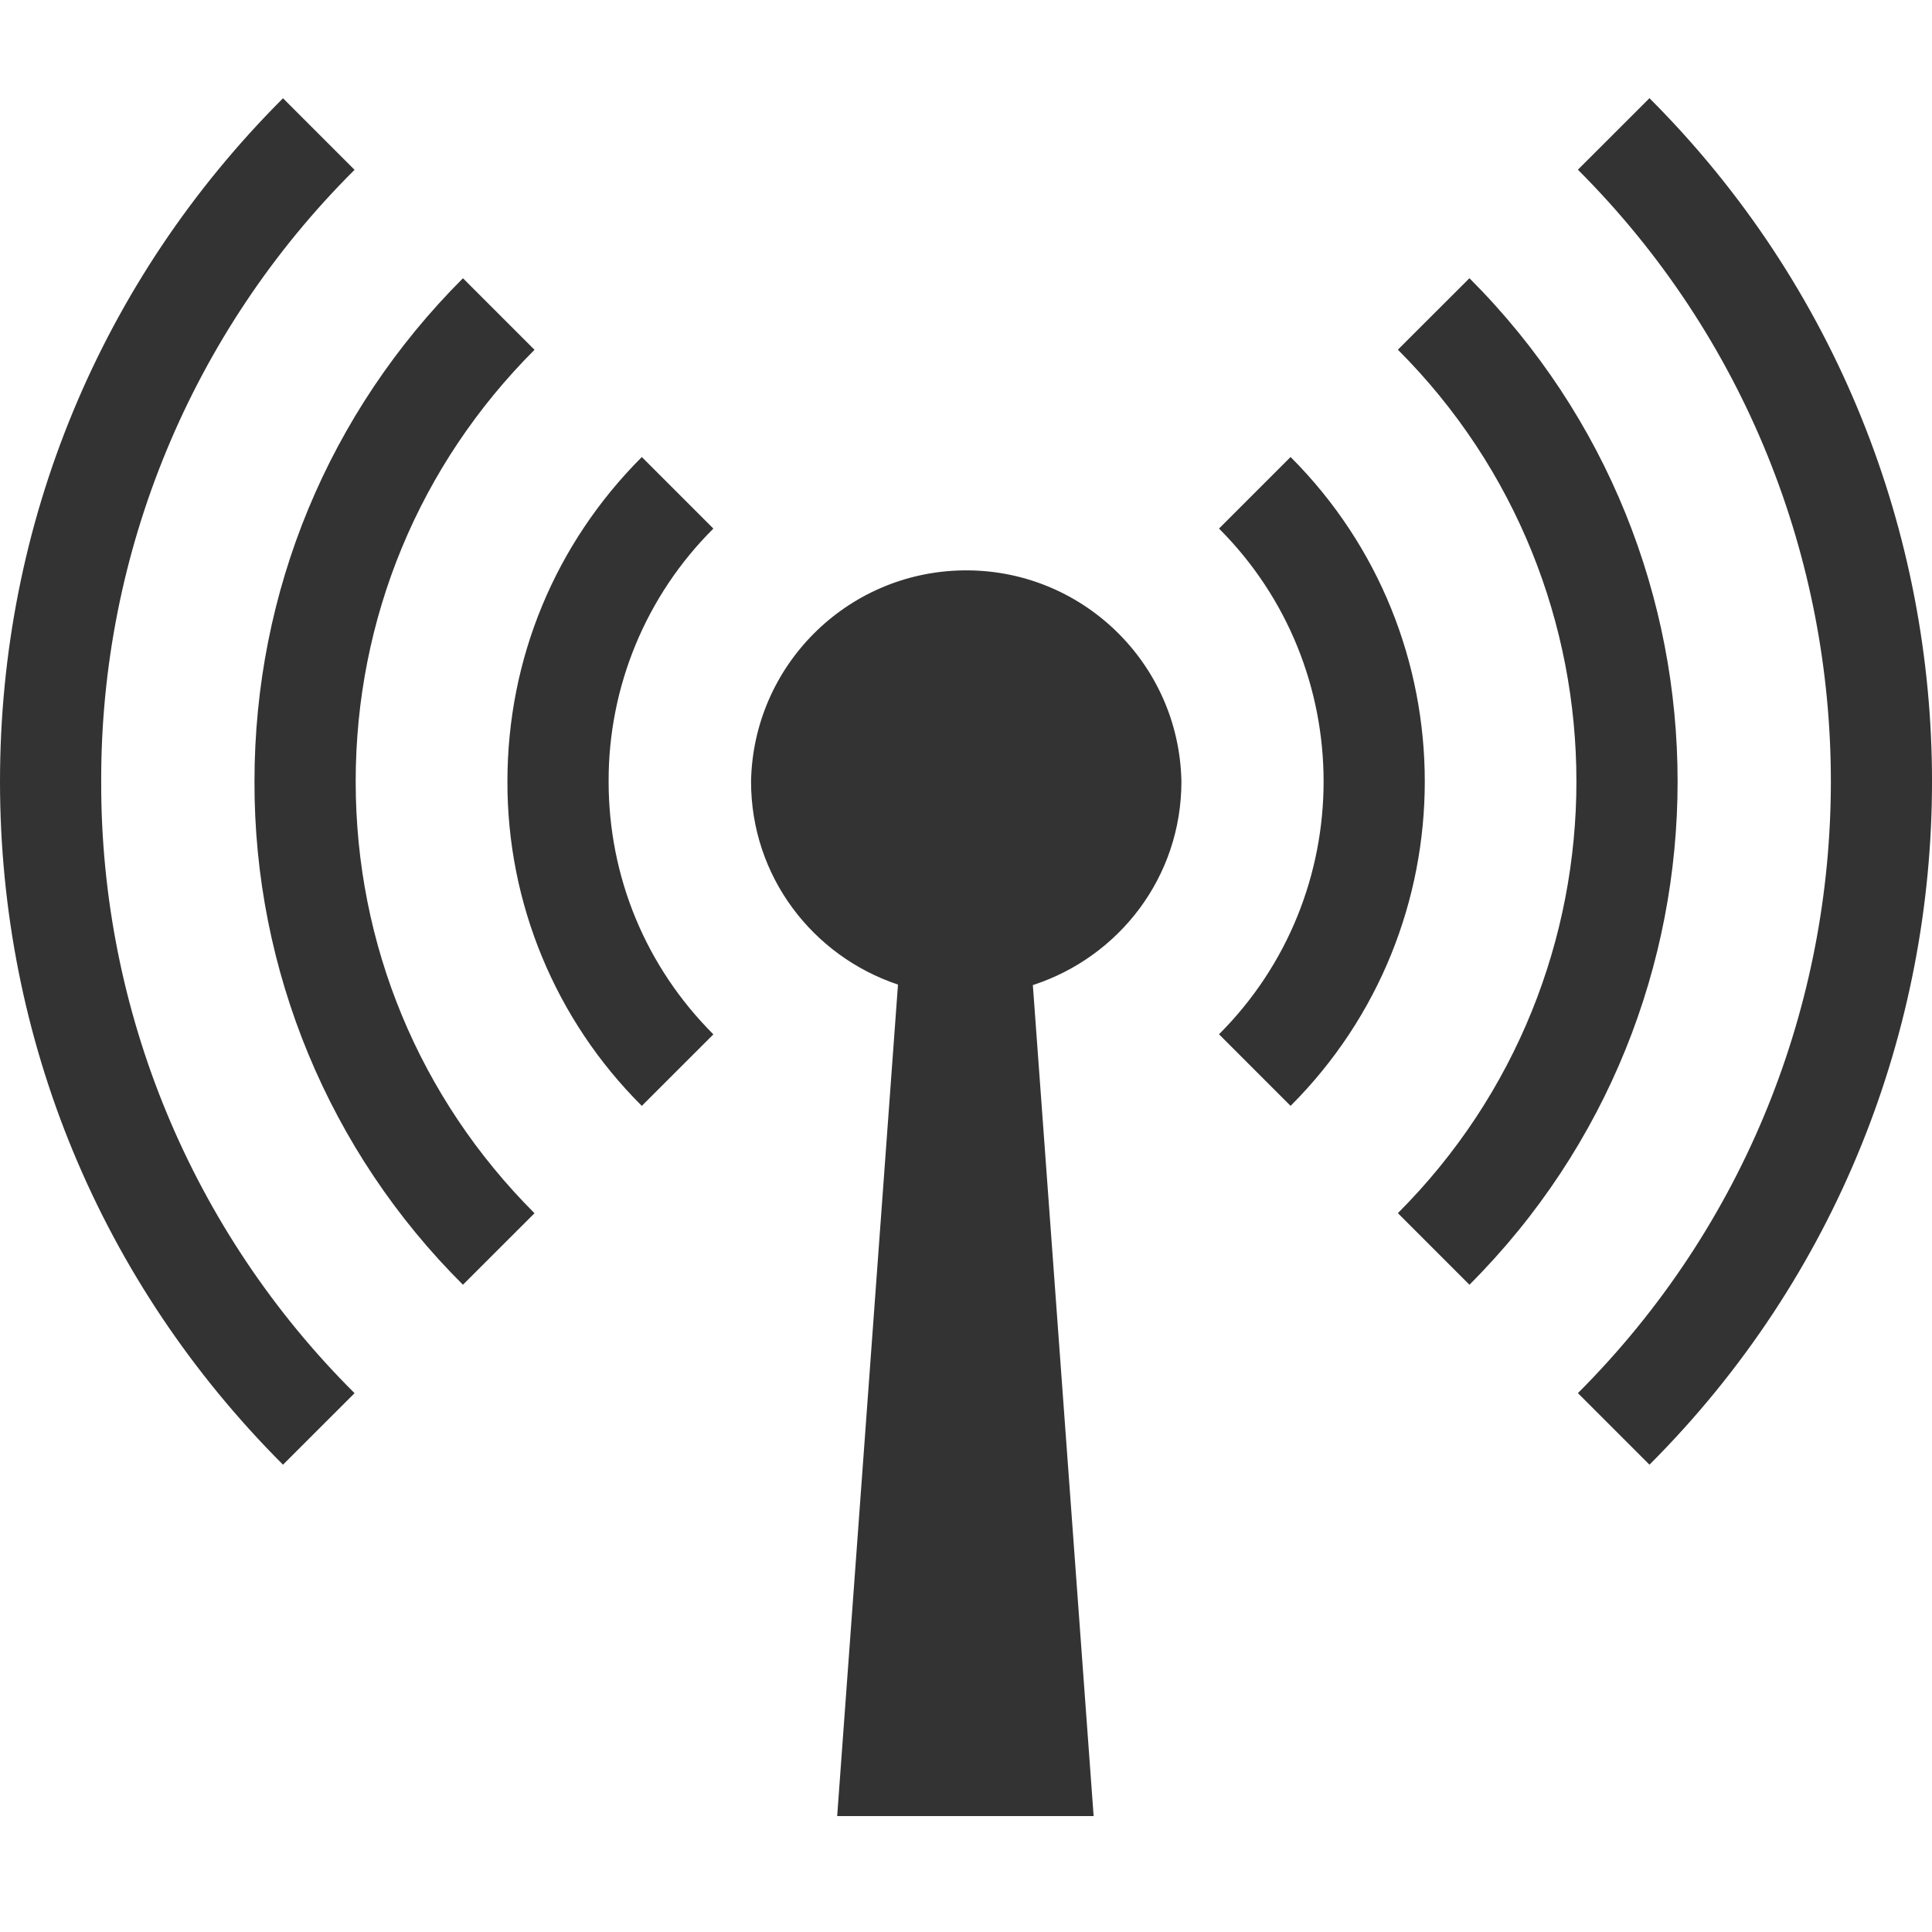
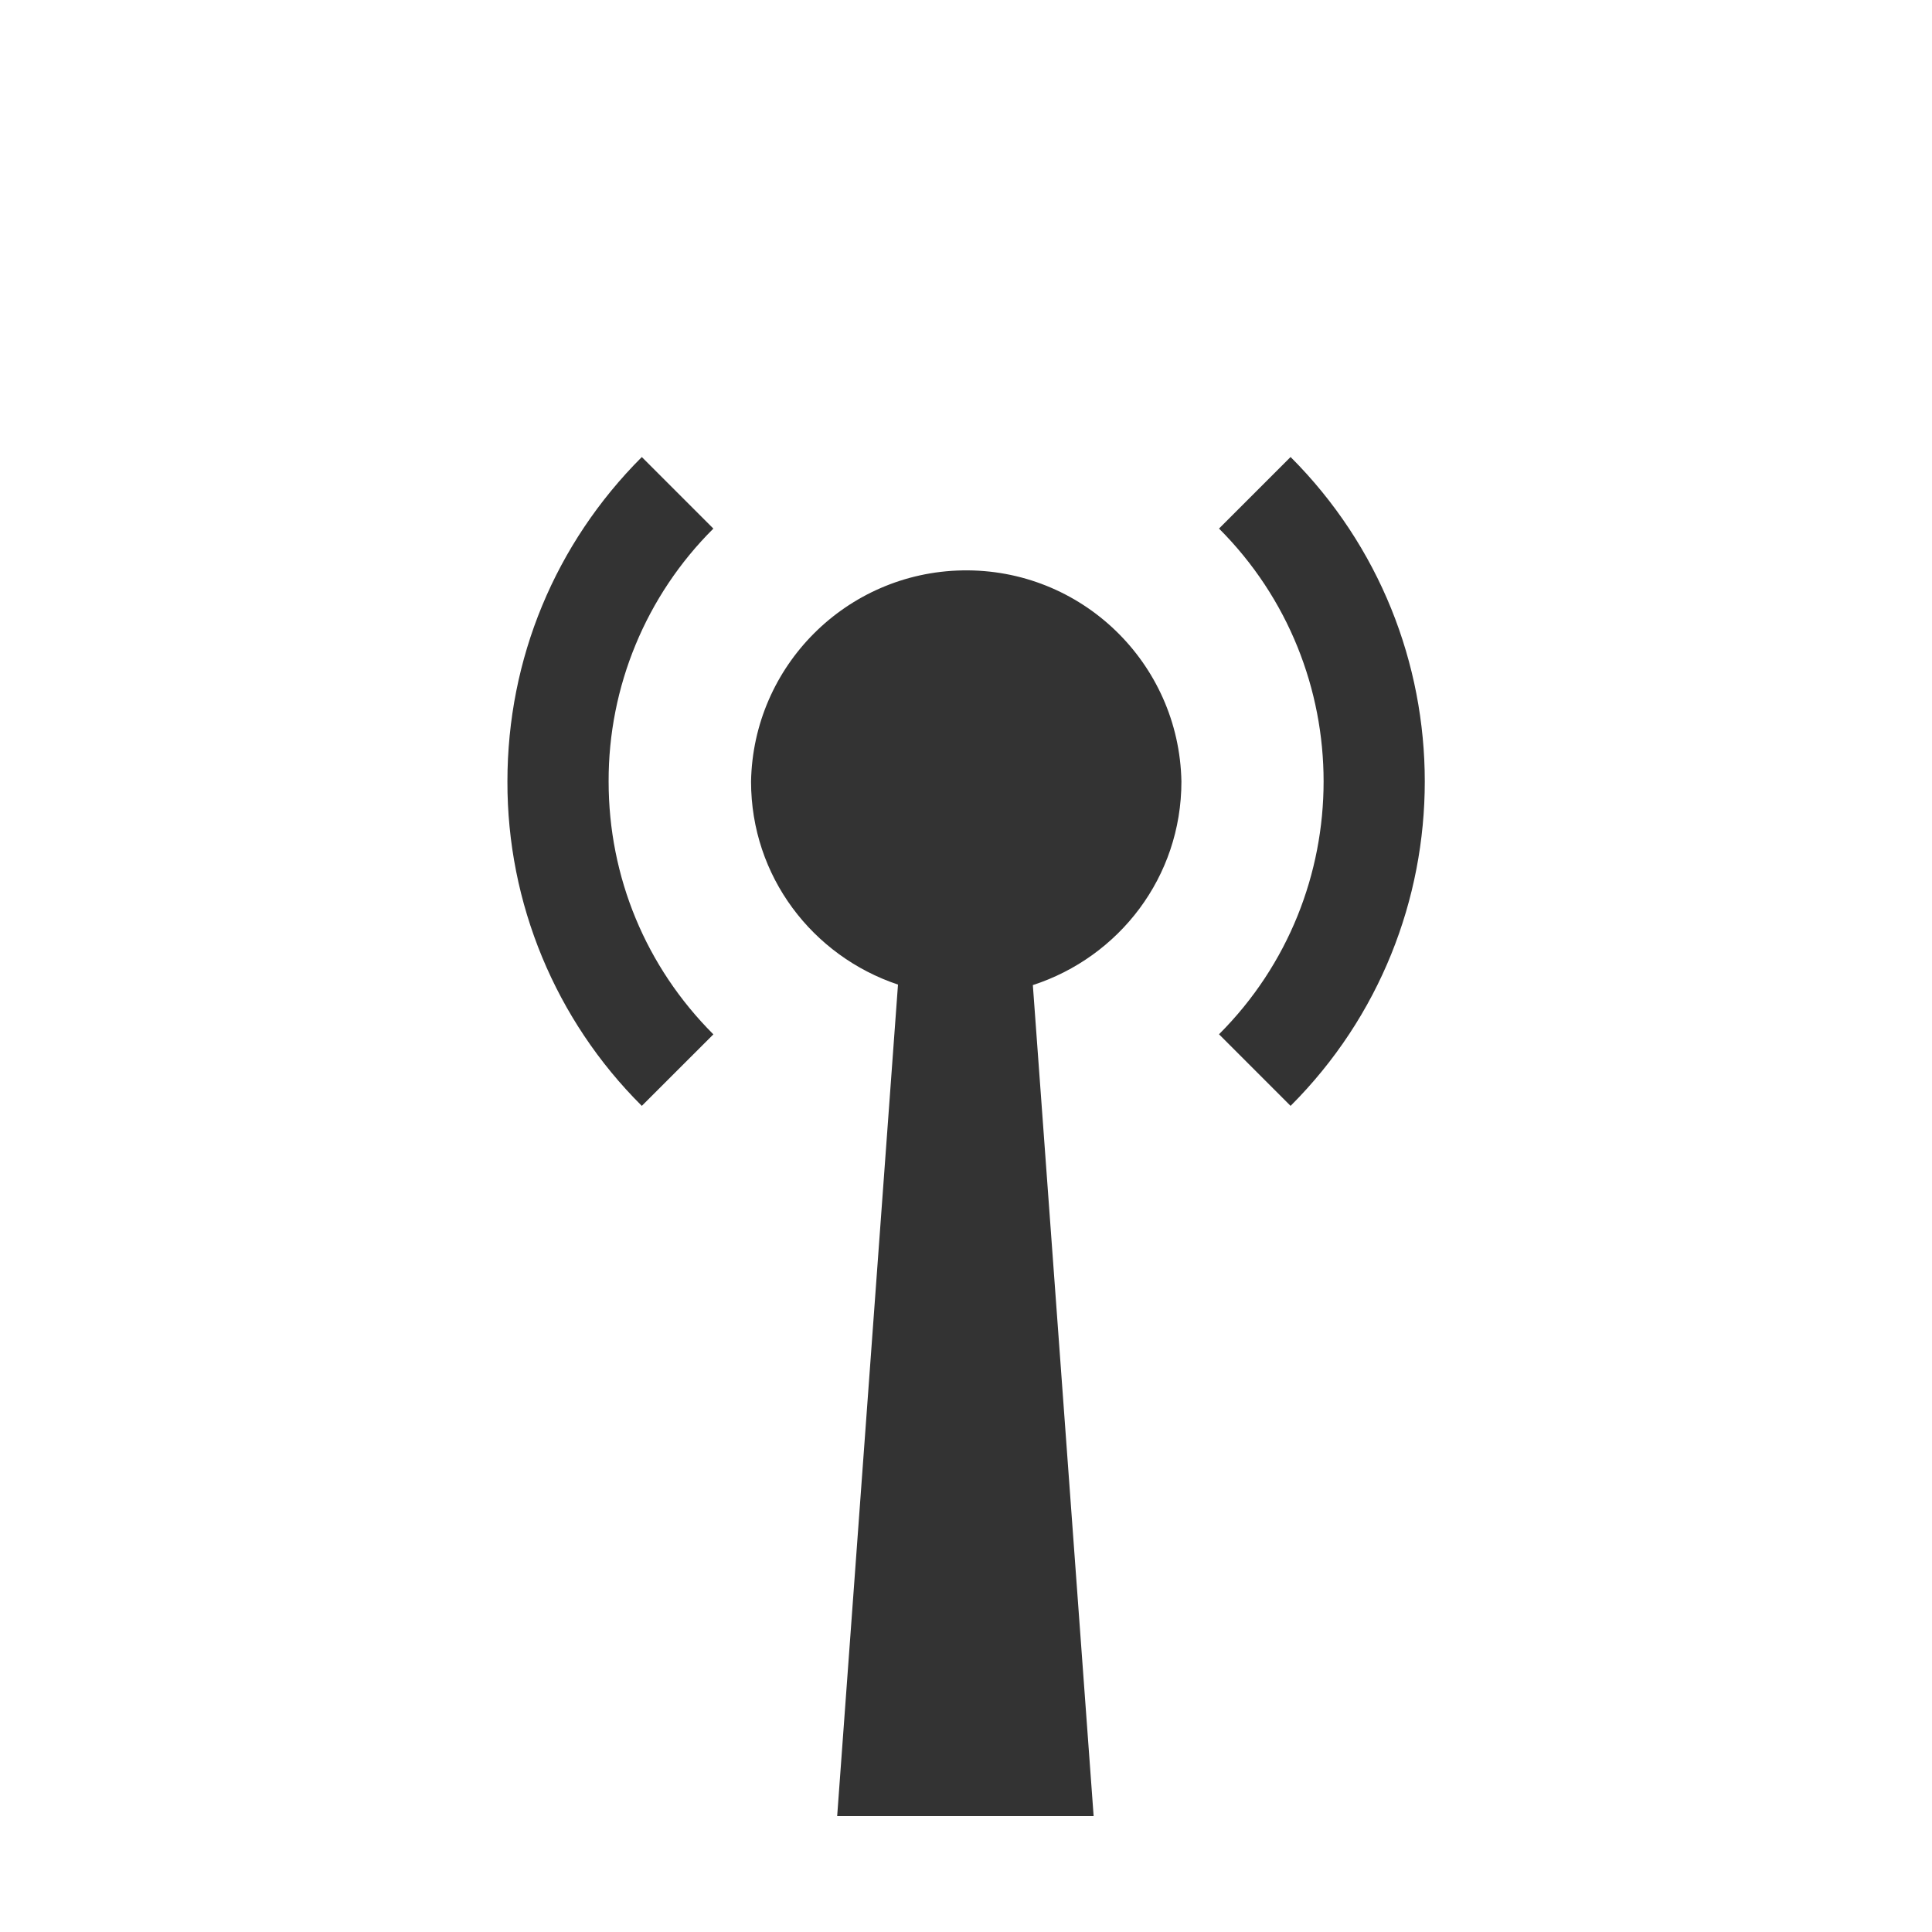
<svg xmlns="http://www.w3.org/2000/svg" version="1.1" id="Layer_1" x="0px" y="0px" width="50px" height="50px" viewBox="0 0 50 50" enable-background="new 0 0 50 50" xml:space="preserve">
-   <path fill="#333" d="M7.324,37.906C2.601,33.184,0,26.902,0,20.225c0-6.68,2.601-12.959,7.324-17.682l1.852,1.852  c-4.212,4.189-6.573,9.889-6.557,15.83c-0.016,5.941,2.345,11.64,6.557,15.83L7.324,37.906z M42.688,37.906l-1.852-1.852  c8.729-8.729,8.729-22.933,0-31.662l1.852-1.851C52.438,12.292,52.438,28.156,42.688,37.906z" />
-   <path fill="#333" d="M11.981,33.249c-3.465-3.446-5.408-8.136-5.395-13.024c0-4.92,1.916-9.546,5.395-13.024l1.852,1.852  c-2.984,2.984-4.628,6.952-4.628,11.173c0,4.221,1.644,8.188,4.628,11.172L11.981,33.249z M38.029,33.249l-1.852-1.853  c6.161-6.161,6.161-16.186,0-22.346L38.029,7.2C45.212,14.382,45.212,26.066,38.029,33.249z" />
  <path fill="#333" d="M16.61,28.62c-2.234-2.222-3.486-5.245-3.478-8.396c0-3.172,1.235-6.153,3.478-8.396l1.852,1.852  c-1.742,1.732-2.718,4.089-2.711,6.545c0,2.472,0.963,4.796,2.711,6.544L16.61,28.62z M33.4,28.62l-1.852-1.853  c3.609-3.607,3.609-9.479,0-13.088l1.852-1.852C38.031,16.458,38.031,23.991,33.4,28.62z M30.575,20.225  c-0.059-3.076-2.599-5.522-5.675-5.463c-2.994,0.057-5.407,2.47-5.463,5.463c0,2.458,1.593,4.517,3.803,5.256L21.666,47h6.637  L26.73,25.494C28.962,24.769,30.575,22.698,30.575,20.225z" />
</svg>